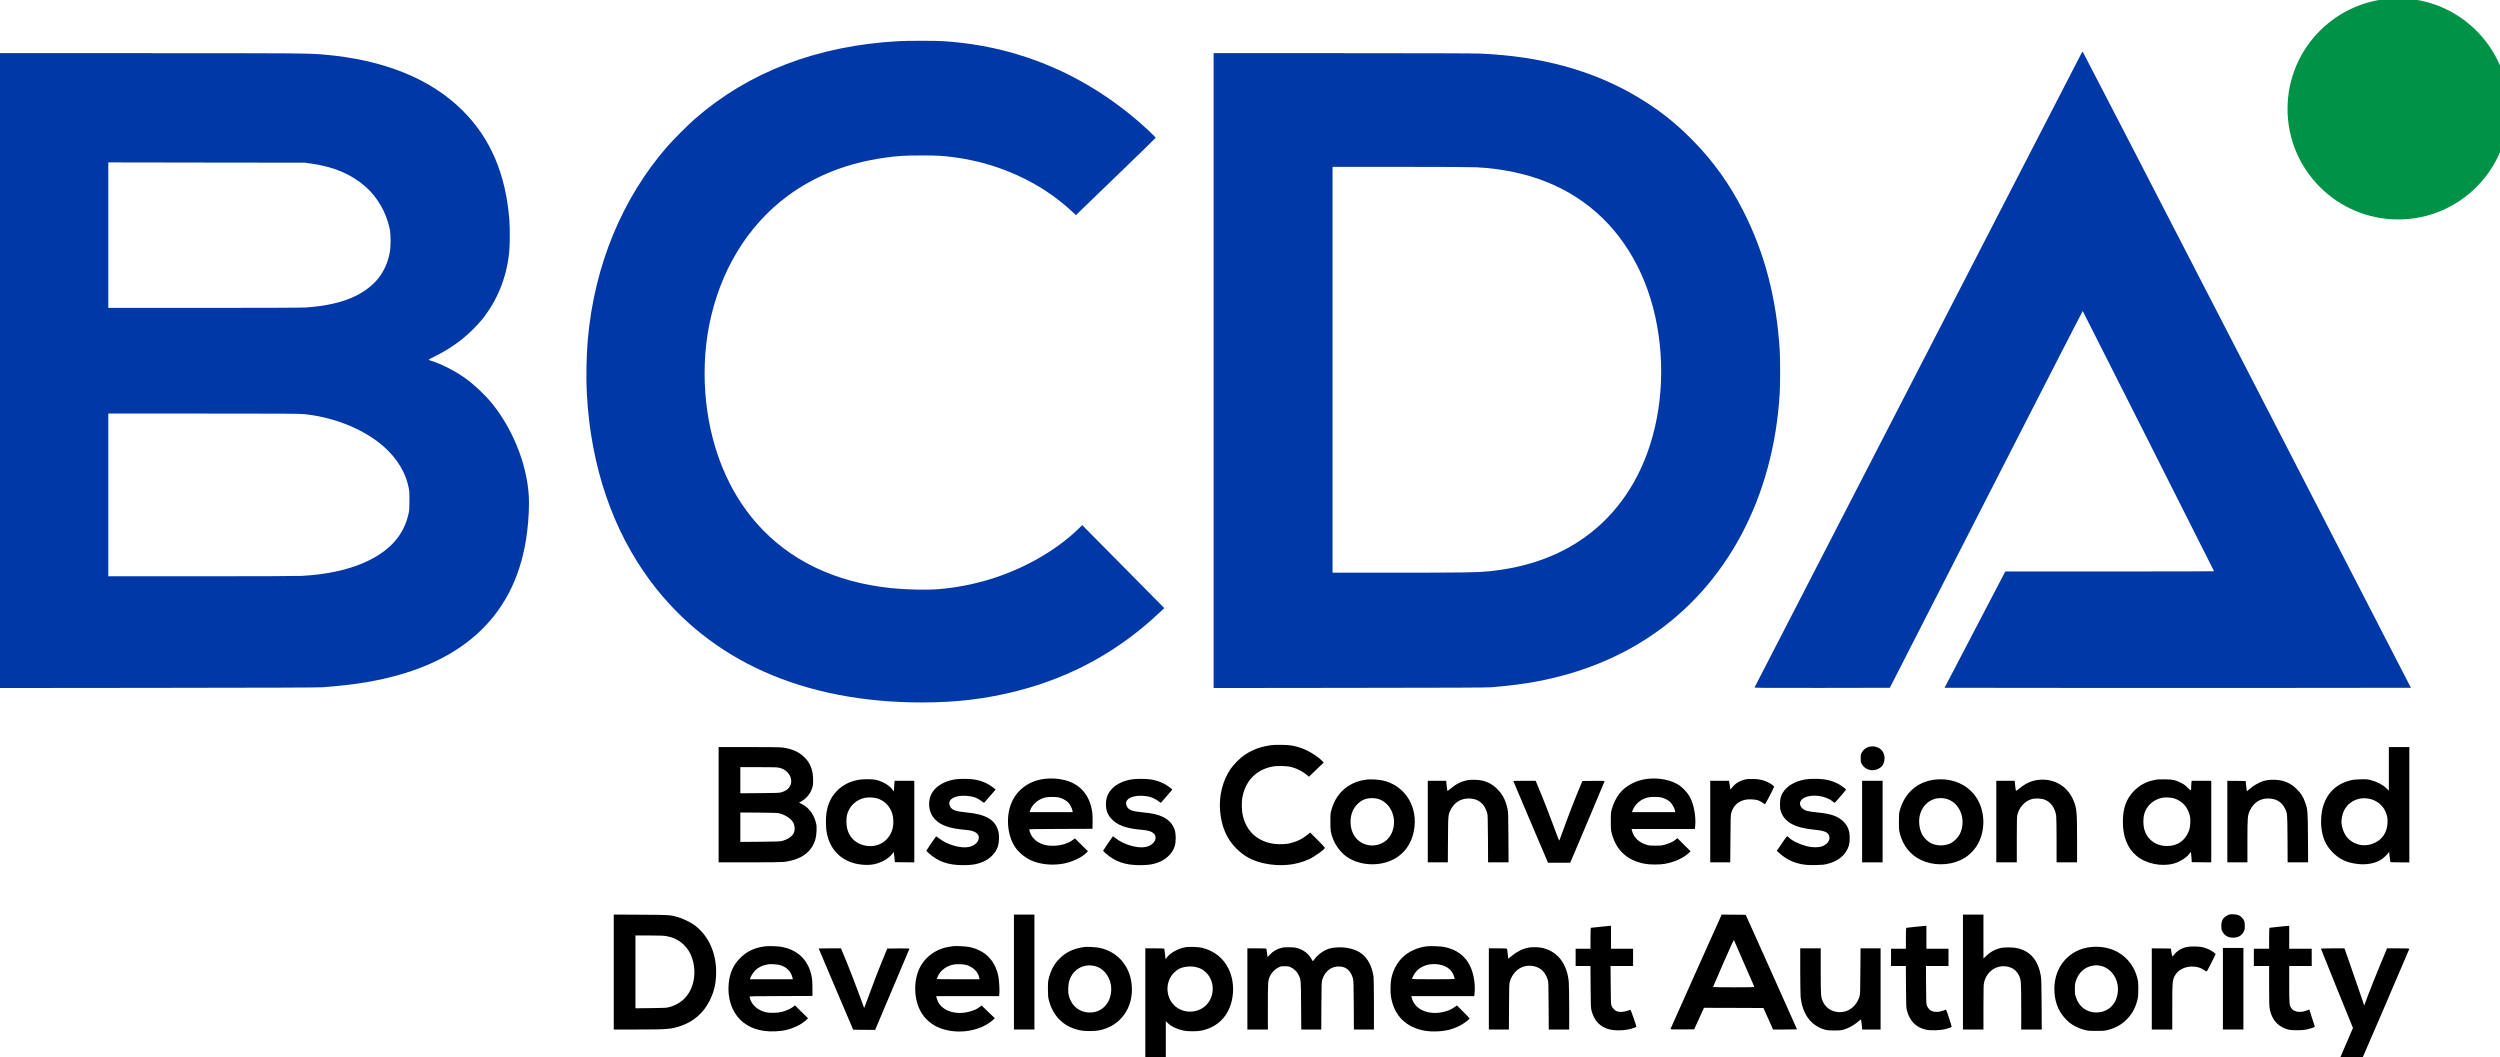
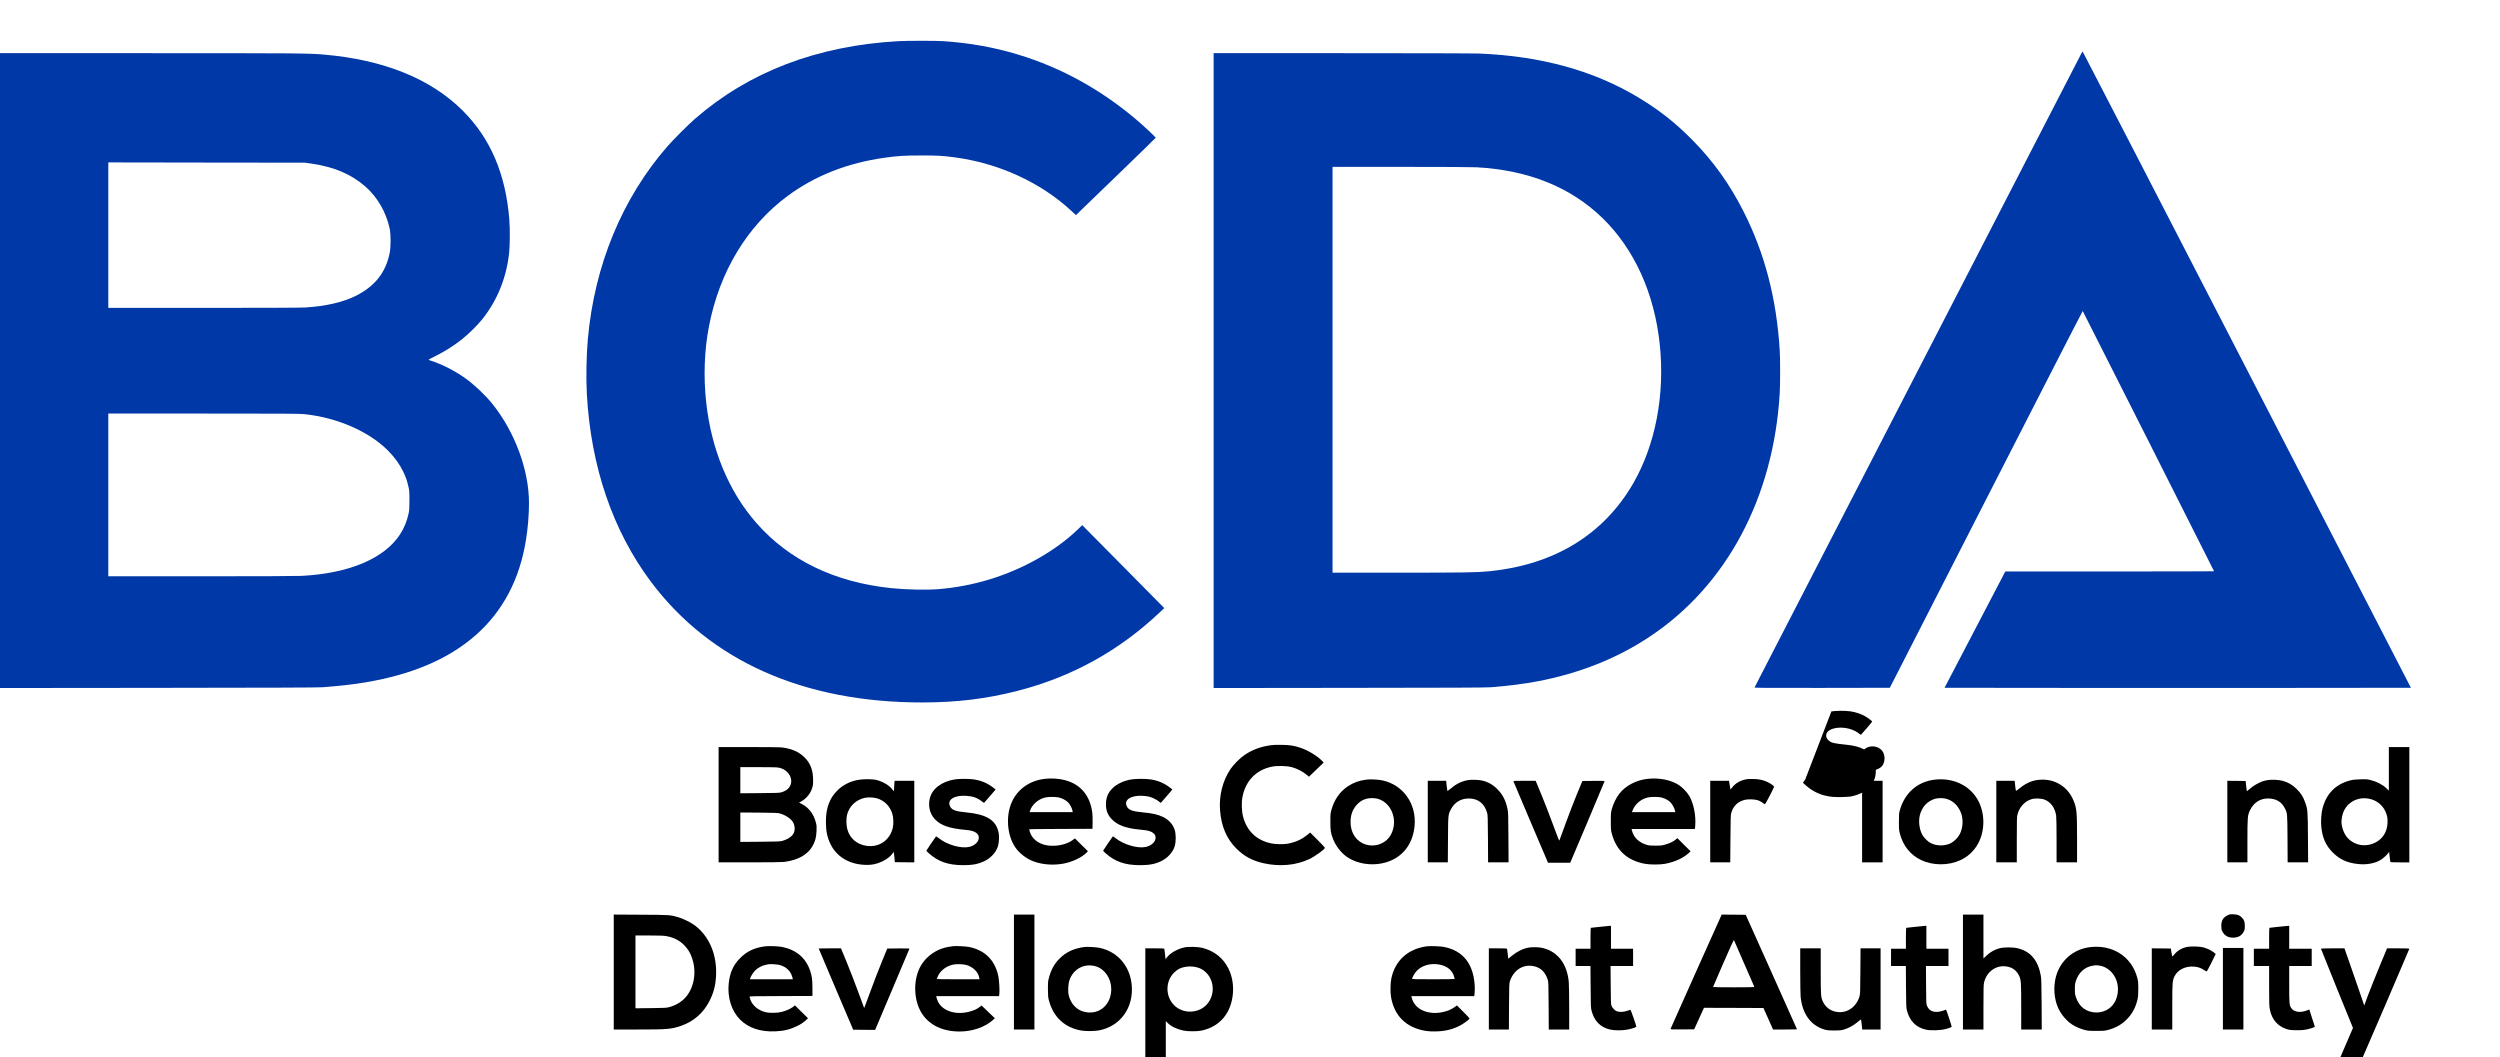
<svg xmlns="http://www.w3.org/2000/svg" xmlns:ns1="http://www.inkscape.org/namespaces/inkscape" xmlns:ns2="http://sodipodi.sourceforge.net/DTD/sodipodi-0.dtd" width="490" height="207.243" id="svg4445" version="1.1" ns1:version="0.48.5 r10040" ns2:docname="New document 4">
  <title id="title5226">Bases Conversion and Development Authority (BCDA)</title>
  <defs id="defs4447" />
  <ns2:namedview id="base" pagecolor="#ffffff" bordercolor="#666666" borderopacity="1.0" ns1:pageopacity="0.0" ns1:pageshadow="2" ns1:zoom="1.2306122" ns1:cx="245" ns1:cy="103.62161" ns1:document-units="px" ns1:current-layer="layer1" showgrid="false" ns1:snap-object-midpoints="true" ns1:snap-center="true" fit-margin-top="0" fit-margin-left="0" fit-margin-right="0" fit-margin-bottom="0" ns1:window-width="1366" ns1:window-height="705" ns1:window-x="-8" ns1:window-y="-8" ns1:window-maximized="1" />
  <g ns1:label="Layer 1" ns1:groupmode="layer" id="layer1" transform="translate(4305.071,-2378.823)">
    <g id="g5179" transform="matrix(0.063,0,0,0.063,-4035.775,2424.299)">
-       <path transform="matrix(0.753,0,0,0.792,-143.963,-1116.998)" d="m 4880,926.648 c 0,239.849 -204.67,434.286 -457.143,434.286 -252.473,0 -457.143,-194.436 -457.143,-434.286 0,-239.849 204.67,-434.286 457.143,-434.286 252.473,0 457.143,194.436 457.143,434.286 z" ns2:ry="434.28571" ns2:rx="457.14285" ns2:cy="926.64789" ns2:cx="4422.8569" id="path5071" style="color:#000000;fill:#009246;fill-opacity:1;fill-rule:nonzero;stroke:none;stroke-width:5;marker:none;visibility:visible;display:inline;overflow:visible;enable-background:accumulate" ns2:type="arc" />
      <path id="path4559" d="m -1478.821,-593.808 c -253.25,14.125 -465.375,95.125 -634,242 -19.75,17.125 -68,65.375 -85.125,85.125 -141.125,162 -227,370 -247.75,599.625 -4.5,50.375 -5.875,121.125 -3.125,170.625 12.375,226.625 80.875,426.625 200.25,585.625 184.625,245.625 474.375,374.375 842.875,374.375 107.75,0 201.125,-11.375 297.5,-36.25 168.375,-43.25 315.75,-124.75 442.25,-244.5 l 13.625,-12.75 -124.625,-126.125 c -68.625,-69.25 -126,-127.375 -127.625,-129 l -2.875,-3.125 -12.875,12.5 c -70.375,67.75 -171,124.75 -276.75,156.75 -51.25,15.5 -104.375,25.625 -158,30 -35.625,3 -103.125,1.5 -147.5,-3.25 -175.875,-18.5 -317.375,-87 -418.875,-202.75 -85.5,-97.375 -139.75,-227.75 -156,-374.625 -8.875,-80 -5.875,-162.75 8.75,-238.125 32.875,-169.25 118.875,-311.5 244.25,-404.375 85.625,-63.375 186.25,-103 303.125,-119.25 40.125,-5.625 61,-6.875 112.5,-6.875 50.375,-0.125 65.75,0.75 102.75,5.625 138.75,18.25 269,78 365.25,167.25 l 13.75,12.75 10,-9.875 c 5.625,-5.5 61.375,-59.375 123.875,-119.625 62.625,-60.375 113.875,-110.375 114.125,-111.25 0.375,-1.5 -33.125,-33.125 -56,-52.75 -111.75,-95.75 -237.25,-165.25 -372,-206 -76,-23 -151.125,-36.375 -234.875,-41.875 -21.875,-1.375 -110.625,-1.375 -136.875,0.125 z" ns1:connector-curvature="0" style="fill:#0038a8;fill-opacity:1;stroke:none" />
      <path id="path4561" d="m 2199.179,-552.433 c -2.5,5 -231.75,449.75 -509.5,988.25 -277.625,538.5 -505.25,980 -505.625,981 -0.5,1.5 26.75,1.75 210.125,1.5 l 210.75,-0.375 299.75,-586.5 c 164.75,-322.625 300,-586.125 300.375,-585.625 1,1 408.625,808.75 408.625,809.625 0,0.375 -146.125,0.625 -324.75,0.625 l -324.75,0 -94.5,180.875 -94.5,181 363.125,0.375 c 199.75,0.125 526.125,0.125 725.375,0 l 362.375,-0.375 -510.125,-989.75 c -280.625,-544.25 -510.625,-989.625 -511.125,-989.625 -0.625,0 -3.125,4.125 -5.625,9 z" ns1:connector-curvature="0" style="fill:#0038a8;fill-opacity:1;stroke:none" />
      <path id="path4563" d="m -4305.071,431.067 0,987.625 507.875,-0.5 c 367.5,-0.375 512.625,-0.875 525.25,-1.875 67.75,-5.625 95.25,-8.75 135,-15.375 290.875,-48.625 459.25,-198.125 498.625,-442.375 6.125,-37.375 9.5,-79 9.5,-115.625 0,-102.75 -44.25,-222 -114.75,-309.375 -22.125,-27.25 -56.625,-59.75 -84.625,-79.5 -31.125,-22.125 -72.125,-43 -104,-53.125 -5,-1.625 -9.125,-3.125 -9.125,-3.625 0,-0.375 8.25,-4.75 18.5,-9.875 33.125,-16.5 60.125,-33.625 87.5,-55.375 18.875,-15.125 47,-43 60.875,-60.375 46.875,-58.625 75.5,-129 83.875,-206.875 2.5,-22.75 2.75,-75.75 0.625,-103.125 -11.375,-142.5 -58.625,-253.125 -145.125,-339.375 -99.375,-99.25 -245.875,-158.375 -432.25,-174.375 -47.75,-4.125 -80.75,-4.375 -558,-4.375 l -479.75,0 0,987.5 z m 998.75,-644 c 71,10.25 124.125,32.75 168.375,71.375 37.375,32.625 64.75,79.875 75.5,130.125 4.125,19.125 4.125,56.875 0.125,77.125 -12,60.125 -46.125,103.25 -105,132.75 -40,20 -93.875,32.5 -157.75,36.375 -12.875,0.75 -131.625,1.25 -316.5,1.25 l -296,0 0,-226.25 0,-226.375 306,0.5 305.875,0.375 19.375,2.75 z m -20.625,779.625 c 101.375,10.75 199.375,53.375 258.75,112.5 20.625,20.625 37,43.125 48.125,66.25 7.75,16.25 11.5,26.75 15.75,45 3.375,14.25 3.625,16.5 3.5,44.375 0,25.625 -0.25,30.875 -2.625,41.625 -5.5,24.25 -13.875,44.75 -26.375,64 -48.5,75.125 -158.75,121.75 -306.5,129.375 -15,0.75 -136,1.25 -312.75,1.25 l -288.5,0 0,-253.125 0,-253.125 296.625,0 c 253.125,0 299,0.25 314,1.875 z" ns1:connector-curvature="0" style="fill:#0038a8;fill-opacity:1;stroke:none" />
      <path id="path4565" d="m -498.821,431.067 0,987.625 422.25,-0.5 c 318.75,-0.25 426.625,-0.75 440.25,-1.875 61.375,-5.25 102.375,-10.375 144.625,-18.375 130.875,-24.875 247.125,-71 349.5,-139 239.375,-158.875 385.625,-432.875 404.625,-758.5 1.625,-27.5 1.625,-105.5 0,-131.875 -9.875,-161.375 -46.5,-302 -112.625,-432.5 -42.75,-84.375 -93.375,-155.375 -157.375,-220.5 -54.375,-55.375 -106,-96 -171.25,-135 -138.75,-83 -300.75,-127.625 -491.875,-135.75 -17.125,-0.75 -191,-1.25 -428.375,-1.25 l -399.75,0 0,987.5 z m 818.125,-632.5 c 161.125,8.875 292.25,61.625 391.125,157.5 99.375,96.25 162.125,234.375 178.75,393.75 16.375,155.5 -13.25,311.5 -82.125,431.25 -91.875,159.875 -245.875,254.125 -448.5,274.375 -37.875,3.75 -76.125,4.375 -280.75,4.375 l -206.625,0 0,-631.25 0,-631.25 212.25,0 c 130.375,0 221.25,0.5 235.875,1.25 z" ns1:connector-curvature="0" style="fill:#0038a8;fill-opacity:1;stroke:none" />
      <path id="path4567" d="m -321.321,1596.691 c -31.5,4.5 -56.25,13.625 -80.25,29.625 -14.625,9.625 -35.375,30.375 -45,44.875 -24.25,36.25 -35.875,82.625 -32.25,128.125 3.875,49.75 20.5,88.625 50.625,118.625 24.125,24.25 50.25,38.25 85.625,46 49.5,11 100,6.375 141,-12.875 18,-8.5 49,-30.875 49,-35.375 0,-0.875 -10.375,-11.875 -23,-24.5 l -23,-23 -6.75,5.625 c -18.5,15.625 -38.75,24.875 -63.625,29.25 -13.875,2.375 -37.875,1.875 -51.75,-1.25 -45.125,-9.875 -74.875,-38.375 -86.5,-83.125 -4.625,-17.875 -5.375,-44.625 -1.625,-62.625 10.25,-49.75 42.75,-82.75 91.25,-92.75 16.25,-3.375 46.875,-2.625 61.875,1.5 17.5,4.75 35.125,14 48,25.25 l 5.375,4.625 23,-22.125 23,-22.125 -4.125,-4.125 c -14.75,-15.625 -42.375,-32.625 -66.5,-41.125 -20,-7 -33.5,-9.25 -58.75,-9.75 -16.125,-0.375 -27.625,0 -35.625,1.25 z" ns1:connector-curvature="0" style="fill:#000000;stroke:none" />
      <path id="path4569" d="m 1540.054,1601.691 c -9.5,2.625 -17.25,8.625 -21.875,16.875 -3.625,6.375 -3.875,7.75 -3.875,18.75 0,11 0.25,12.375 3.875,18.75 7.125,12.5 22.625,20 37.5,18.125 9.5,-1.125 21.125,-7.25 25.625,-13.5 8.25,-11.5 9.5,-28.375 3,-41.625 -7.125,-14.625 -26.625,-22.25 -44.25,-17.375 z" ns1:connector-curvature="0" style="fill:#000000;stroke:none" />
      <path id="path4571" d="m -2038.821,1781.691 0,179.375 96,0 c 58.625,0 100,-0.5 106.5,-1.25 54.375,-6.75 87.125,-30.375 98.75,-71.25 1.75,-6.125 2.875,-14.75 3.375,-25 0.625,-13.375 0.375,-17.125 -2,-26.25 -6.5,-26.125 -22.75,-47.5 -44.125,-57.875 l -8.25,-4.125 5.875,-3.25 c 16.75,-9.5 29.125,-24.25 34.625,-41.5 2.875,-8.75 3.375,-12.25 3.25,-25.75 0,-29.875 -8.125,-51.625 -25.875,-69.5 -17.5,-17.75 -39.125,-27.5 -69.75,-31.625 -6.25,-0.875 -44.25,-1.375 -104.125,-1.375 l -94.25,0 0,179.375 z m 188.5,-115 c 10.25,2.5 16.75,5.875 24.125,12.75 15.75,14.625 17.75,36.875 4.75,51 -5.375,5.875 -12.125,9.625 -22.75,12.875 -5.375,1.625 -16.5,2 -66.75,2.375 l -60.375,0.5 0,-40.625 0,-40.75 56.625,0 c 45.5,0 58,0.375 64.375,1.875 z m 2.125,142.25 c 18.5,5.25 35.875,17.25 41.625,28.75 5.375,10.75 5.75,24 0.875,33.375 -5,9.75 -19,18.875 -35.75,23.375 -6.875,1.75 -16.625,2.125 -68.875,2.5 l -61,0.5 0,-45.75 0,-45.75 57.875,0.375 c 49.75,0.5 58.75,0.75 65.25,2.625 z" ns1:connector-curvature="0" style="fill:#000000;stroke:none" />
      <path id="path4573" d="m 3157.429,1670.191 0,67.75 -8.75,-8.375 c -10.875,-10.375 -28.5,-19.5 -46.875,-24.25 -11.625,-3 -14,-3.125 -33.125,-2.625 -16.75,0.5 -22.875,1.125 -32.625,3.75 -44.25,11.625 -73.25,41.25 -85,86.75 -3.75,15.125 -5.5,39 -3.875,56.25 3.375,35.25 13.875,59 35.875,81 22,22 45.125,32.375 79.75,35.875 25.625,2.625 50.5,-1.875 68.25,-12.375 8.125,-4.875 20.125,-15.5 24.75,-22.125 l 2.5,-3.625 1.5,14.25 c 0.875,7.875 1.875,15.25 2.125,16.375 0.625,2.125 3.125,2.25 30,2.25 l 29.25,0 0,-179.375 0,-179.375 -31.875,0 -31.875,0 0,67.875 z m -53,95.125 c 18.375,5.875 33.875,19.375 41.875,36.375 6,12.75 7.75,22 7,36.875 -1.25,27.25 -14.375,48.5 -36.75,60.25 -29.75,15.75 -64.25,10.5 -87,-13.25 -11.125,-11.625 -19.5,-33.75 -19.5,-51.375 0,-2.75 0.75,-9.5 1.75,-15 7.625,-42.875 49.75,-67.375 92.625,-53.875 z" ns1:connector-curvature="0" style="fill:#000000;stroke:none" />
      <path id="path4575" d="m -1023.821,1701.191 c -46.375,5.375 -83.375,30.875 -101.875,70.125 -20.375,43.25 -16.25,104.125 9.375,142.375 12.25,18.25 34.125,35.5 55.375,43.625 27.5,10.625 60.75,13.5 93.125,8 28,-4.75 59.25,-19.5 73.75,-34.5 l 4.125,-4.375 -20.25,-20 -20.25,-20 -5.75,4.375 c -14,10.75 -35.25,17.625 -57.75,18.625 -31.125,1.5 -56,-8.875 -70,-29.125 -3.125,-4.5 -8.625,-18.375 -8.625,-21.75 0,-0.875 32.25,-1.375 98.5,-1.5 l 98.375,-0.375 0.375,-20 c 0.25,-11 -0.25,-24.625 -1,-30.25 -7,-53.875 -37.25,-89.25 -86.5,-101.5 -18.75,-4.75 -40.875,-6 -61,-3.75 z m 43.5,58 c 10.75,2.5 21.875,8.5 28.625,15.125 5.875,5.875 12.5,18.375 13.75,26 l 0.75,4.5 -67.125,0 -67.125,0 0.875,-2.875 c 6.25,-20.25 25.25,-37.25 47.5,-42.625 9.875,-2.375 32.875,-2.5 42.75,-0.125 z" ns1:connector-curvature="0" style="fill:#000000;stroke:none" />
      <path id="path4577" d="m 850.554,1701.316 c -34.625,3.875 -67.5,21.125 -86.75,45.625 -9.75,12.375 -19.125,31.25 -23.5,47.25 -3.125,11.75 -3.375,14.125 -3.375,39.375 0,25 0.25,27.75 3.25,38.875 14.125,52 48.125,82.875 102.875,93.125 15.375,3 47.25,2.875 62.5,0 30.375,-5.75 56.25,-17.5 73.5,-33.375 l 6,-5.5 -20.625,-20.5 -20.5,-20.5 -5.5,4.625 c -6.75,5.875 -17.125,10.875 -31.625,15.25 -10,3 -13.375,3.375 -30,3.5 -14.375,0.125 -20.625,-0.375 -26.75,-2.125 -24.5,-6.75 -41.5,-22.375 -47,-43.5 l -1.625,-6.125 98.5,0 98.5,0 1,-9.625 c 2.875,-31.25 -4.875,-70.5 -18.375,-93.25 -6.25,-10.625 -20.5,-25.75 -30.375,-32.5 -25.375,-17.25 -62.5,-24.875 -100.125,-20.625 z m 43.75,57.875 c 11.75,3 22.125,8.75 28.625,15.625 6,6.375 12.375,18.5 13.75,25.875 l 0.75,4.125 -67.5,0 -67.5,0 1.375,-3.375 c 8,-21.25 25,-36.25 47.375,-42.125 9.375,-2.5 33.625,-2.5 43.125,-0.125 z" ns1:connector-curvature="0" style="fill:#000000;stroke:none" />
      <path id="path4579" d="m -1304.821,1703.066 c -40.875,6.875 -70,29.375 -77.125,59.5 -5.5,23.375 0.25,47.25 15.125,63.375 18.375,19.875 44.375,29.25 94.25,33.875 17.5,1.625 23.875,3.125 31.625,7.25 22.125,11.75 10.875,39.375 -18.75,46 -25.375,5.625 -69.125,-7 -93.875,-27.125 -4.375,-3.5 -8.375,-5.875 -9,-5.375 -2.25,2.5 -30,43.25 -30,44.25 0,0.5 3,3.75 6.625,7 29.75,26.875 61.25,38 108.25,38 29,0 46.875,-3.5 65.875,-12.625 20,-9.75 35.875,-27.125 41.875,-45.875 3.75,-11.875 4.625,-32 1.875,-44.5 -8.375,-37.5 -37.75,-55.375 -100.75,-61.25 -32.75,-3.125 -44.125,-7.25 -49.75,-18.25 -10.375,-20.125 11.25,-35.125 47.875,-33.375 21.375,1.125 35.25,5.625 49.125,16.125 4.375,3.375 8.125,6 8.375,6 0.25,0 8.5,-9.375 18.25,-20.75 l 17.875,-20.875 -3.75,-3 c -18.875,-15.625 -39.75,-24.875 -64.25,-28.5 -14.75,-2.25 -45.875,-2.25 -59.75,0.125 z" ns1:connector-curvature="0" style="fill:#000000;stroke:none" />
      <path id="path4581" d="m -754.821,1703.066 c -23.625,4 -44.875,13.875 -58.5,27.375 -14.125,13.875 -20.5,29.25 -20.5,50 0,19.625 5.875,34.25 19.25,47.5 18,18 43.125,27.125 86.375,31.25 22.5,2.125 29,3.5 37.25,7.875 22.125,11.75 10.875,39.375 -18.75,46 -25.5,5.625 -69.5,-7.25 -94.75,-27.75 -3.875,-3.25 -7.5,-5.375 -8.125,-4.75 -2.25,2.5 -30,43.25 -30,44.25 0,0.5 3,3.75 6.625,7 29.75,26.875 61.25,38 108.25,38 29,0 46.875,-3.5 65.875,-12.625 20.25,-9.875 36,-27.25 42,-46.5 4.125,-13 4.125,-37.5 0,-50.5 -5.375,-17 -18.375,-31.625 -35.625,-40 -16.75,-8.125 -32.5,-11.75 -63.375,-14.625 -32.75,-3.125 -44.125,-7.25 -49.75,-18.25 -10.375,-20.125 11.25,-35.125 47.875,-33.375 7.625,0.375 17.125,1.625 21.25,2.75 10,2.5 23.75,9.375 30.25,14.875 2.75,2.5 5.5,4.5 5.75,4.5 0.375,0 8.75,-9.375 18.5,-20.875 l 17.75,-20.75 -3.625,-3 c -18.875,-15.625 -39.75,-24.875 -64.25,-28.5 -14.75,-2.25 -45.875,-2.25 -59.75,0.125 z" ns1:connector-curvature="0" style="fill:#000000;stroke:none" />
      <path id="path4583" d="m 1160.554,1702.191 c -20.25,3.375 -35.875,12.25 -46.5,26.375 -2.5,3.375 -4.75,6 -5,5.875 -0.125,-0.25 -1.25,-6.375 -2.375,-13.75 l -2.125,-13.375 -29.125,0 -29.25,0 0,126.875 0,126.875 31.125,0 31.125,0 0.625,-73.5 c 0.375,-62.625 0.75,-74.375 2.5,-80.125 6.625,-22.25 20,-35.25 42.125,-40.875 6,-1.5 11.625,-1.875 21.875,-1.5 15.25,0.75 23.25,3.125 33.125,10.25 3.125,2.25 6.25,4.375 7.125,4.875 0.875,0.625 6.125,-8.125 15.25,-25.875 7.625,-14.75 13.875,-27.625 13.875,-28.5 0,-2.375 -11.75,-10.75 -21.125,-15 -12.875,-5.875 -25.25,-8.625 -42,-9.125 -8.25,-0.25 -17.75,0 -21.25,0.5 z" ns1:connector-curvature="0" style="fill:#000000;stroke:none" />
-       <path id="path4585" d="m 1341.804,1703.066 c -32.75,5.75 -57.625,20.5 -70.25,41.75 -5.875,9.75 -8.25,19.75 -8.375,35 0,11.875 0.375,15.875 2.75,22.75 11.5,33.5 42.875,50.875 102.25,56.625 36.625,3.5 47.5,8.875 48.875,24.125 1.125,11.25 -7.625,21.875 -23,27.875 -10.625,4.125 -31.25,4 -48.125,-0.5 -22.75,-6 -46.125,-17.5 -55.25,-27 -2.125,-2.125 -4.375,-3.875 -5,-3.875 -0.75,0 -5.125,5.5 -9.75,12.125 -4.5,6.75 -11.5,17 -15.5,22.75 l -7.25,10.375 7.5,6.75 c 17.375,15.75 37.125,26.75 57.875,32.25 17.75,4.75 32.5,6.125 58,5.375 18.75,-0.5 24.875,-1.125 34.625,-3.75 27,-7 46.125,-19.75 57.75,-38.375 8.5,-13.625 11.25,-23.75 11.125,-42.5 -0.125,-22.75 -5.5,-36.625 -19.5,-50.625 -15.625,-15.625 -37.125,-23.75 -72.75,-27.5 -38.875,-4 -46.125,-5.75 -54.625,-13.25 -12.375,-10.875 -9.625,-26 6,-33.625 24.125,-11.75 65,-6.5 87.25,11.25 3.5,2.75 6.875,4.875 7.25,4.75 1.25,-0.5 35,-40.125 35,-41.125 0,-1.5 -11.625,-10.375 -21.25,-16.125 -11.875,-7.125 -29.625,-13.25 -46,-15.625 -15.125,-2.375 -46.25,-2.25 -59.625,0.125 z" ns1:connector-curvature="0" style="fill:#000000;stroke:none" />
+       <path id="path4585" d="m 1341.804,1703.066 l -7.25,10.375 7.5,6.75 c 17.375,15.75 37.125,26.75 57.875,32.25 17.75,4.75 32.5,6.125 58,5.375 18.75,-0.5 24.875,-1.125 34.625,-3.75 27,-7 46.125,-19.75 57.75,-38.375 8.5,-13.625 11.25,-23.75 11.125,-42.5 -0.125,-22.75 -5.5,-36.625 -19.5,-50.625 -15.625,-15.625 -37.125,-23.75 -72.75,-27.5 -38.875,-4 -46.125,-5.75 -54.625,-13.25 -12.375,-10.875 -9.625,-26 6,-33.625 24.125,-11.75 65,-6.5 87.25,11.25 3.5,2.75 6.875,4.875 7.25,4.75 1.25,-0.5 35,-40.125 35,-41.125 0,-1.5 -11.625,-10.375 -21.25,-16.125 -11.875,-7.125 -29.625,-13.25 -46,-15.625 -15.125,-2.375 -46.25,-2.25 -59.625,0.125 z" ns1:connector-curvature="0" style="fill:#000000;stroke:none" />
      <path id="path4587" d="m -1607.446,1704.941 c -24,5 -44.125,15.375 -60.25,30.75 -25.625,24.5 -37.375,55.625 -37.375,98.625 0,29.5 4,48.75 14.375,70.125 18.375,37.375 54.25,60.25 100.25,64 24.5,2 41.75,-1.125 62.375,-11.125 13.125,-6.375 23.875,-14.875 30.75,-24.25 1.875,-2.625 3.625,-4.625 3.625,-4.375 0.125,0.25 0.875,7.5 1.625,16.125 l 1.375,15.625 30.375,0.375 30.25,0.25 0,-126.875 0,-126.875 -30.5,0 -30.375,0 -0.875,4.625 c -0.375,2.625 -0.75,8.25 -0.75,12.375 0,4.25 -0.375,9.375 -0.75,11.625 l -0.75,3.875 -3.5,-4.75 c -9.25,-12.875 -30.25,-25.5 -50,-30.25 -14.625,-3.375 -43.125,-3.375 -59.875,0.125 z m 61.125,56.875 c 23,6.875 39.625,23.25 47.5,46.75 3.875,11.625 4.75,31.625 2,44.25 -8.75,38.875 -42,62.25 -81,57 -31.25,-4.375 -53.5,-23.625 -61,-53.25 -3,-11.875 -3.25,-31.375 -0.625,-42.875 6.375,-26.75 27.5,-47.25 55,-53.25 10.625,-2.25 28.125,-1.625 38.125,1.375 z" ns1:connector-curvature="0" style="fill:#000000;stroke:none" />
      <path id="path4589" d="m -23.071,1703.566 c -22.25,2.75 -40.125,9.125 -57.25,20.25 -25.75,16.75 -43.875,42.875 -52.375,75.375 -2.75,10.125 -3,13.75 -2.875,36.875 0.125,27.75 1.125,34 8.75,53.375 7.875,20.125 24.375,41.625 41.125,53.5 39,27.875 98.875,32.125 143.75,10.125 39.5,-19.375 63.375,-55.875 68.25,-104.625 6.875,-69.125 -35.5,-129 -100.75,-142.5 -13.375,-2.75 -36.625,-3.875 -48.625,-2.375 z m 33.625,59.375 c 43.375,11.375 64.875,65 43.625,109.125 -18.875,39.25 -72.75,48.875 -104.875,18.875 -14.5,-13.625 -22.125,-33.125 -22.125,-56.375 0.125,-22.25 7.25,-40.5 21.5,-54.875 12.375,-12.5 26.75,-18.375 45,-18.5 5.25,-0.125 12.75,0.75 16.875,1.75 z" ns1:connector-curvature="0" style="fill:#000000;stroke:none" />
      <path id="path4591" d="m 1744.929,1703.691 c -54,6.25 -94,41.375 -109,95.75 -2.375,8.5 -2.75,13 -2.75,35.375 0,23.75 0.25,26.5 3.25,37.75 10.25,37.875 33,65.875 66.125,81.5 36.75,17.375 85.375,17.375 122.25,0 20.875,-9.875 37.25,-24.125 49.875,-43.25 27.75,-42.625 28.375,-104.5 1.375,-148.375 -26.25,-42.625 -76.25,-65 -131.125,-58.75 z m 34.125,59.25 c 19.875,5.125 34.5,17.625 44.5,37.75 10.75,21.5 10.125,51.375 -1.375,73.25 -5.25,10.125 -18.25,23 -27.625,27.5 -19,9.125 -42.75,9.125 -61.75,0 -9.75,-4.625 -22.625,-17.5 -27.75,-27.75 -8.5,-16.75 -11.25,-40.375 -6.875,-58.875 6,-25.75 24.375,-45.375 48.25,-51.75 8.75,-2.375 23.75,-2.5 32.625,-0.125 z" ns1:connector-curvature="0" style="fill:#000000;stroke:none" />
-       <path id="path4593" d="m 2427.554,1704.941 c -26.25,5.625 -45,15.625 -62.625,33.5 -24.375,24.625 -35,54 -35,96.25 0,46.875 14.125,82.125 42.625,106.125 28.875,24.375 77.5,34.5 115.625,24 19.5,-5.25 43.125,-20.75 50.125,-32.625 1.25,-2 2.5,-3.625 3,-3.625 0.375,0 1.25,7.125 1.875,15.875 l 1.125,16 30.375,0.375 30.25,0.25 0,-126.875 0,-126.875 -30.5,0 -30.375,0 -0.875,5.75 c -0.375,3.25 -0.75,9.375 -0.75,13.75 0,12.5 -0.25,12.5 -11.125,1.75 -7.75,-7.75 -11.875,-10.75 -21.375,-15.375 -17.75,-8.75 -23.375,-10 -48.75,-10.375 -18.25,-0.375 -23.75,0 -33.625,2.125 z m 61.125,56.875 c 25,7.375 43.25,27.25 49.5,53.625 3.125,13.375 1.875,34.625 -2.625,46.875 -11.375,31 -35.375,47.875 -68.125,47.875 -35.375,0 -62.875,-20.625 -71.25,-53.625 -3,-11.75 -3.25,-31.375 -0.625,-42.625 6.625,-28.25 28.875,-48.75 58.375,-54.125 8.875,-1.5 26.25,-0.5 34.75,2 z" ns1:connector-curvature="0" style="fill:#000000;stroke:none" />
      <path id="path4595" d="m 291.679,1705.316 c -20.375,3.875 -36.375,12 -55.125,27.875 -4.25,3.625 -8,6.125 -8.25,5.625 -0.375,-0.5 -1.25,-7.75 -2.125,-16.25 l -1.625,-15.25 -28.5,0 -28.625,0 0,126.875 0,126.875 31.125,0 31.25,0 0.5,-71 c 0.5,-78.75 0.375,-77.25 9.25,-94.25 11.25,-21.625 31,-33.5 55.375,-33.5 29,0 48.5,15.25 57.125,44.625 1.875,6.375 2.25,15.75 2.625,80.625 l 0.375,73.5 31.875,0 31.875,0 -0.5,-77.875 c -0.375,-74.875 -0.5,-78.25 -3.25,-90.125 -5.625,-25.125 -13.875,-41.5 -29.25,-57.75 -14,-14.875 -29.625,-24.125 -48.625,-28.625 -11.375,-2.75 -34.75,-3.5 -45.5,-1.375 z" ns1:connector-curvature="0" style="fill:#000000;stroke:none" />
      <path id="path4597" d="m 2059.304,1705.566 c -17.5,3.125 -35.75,12.375 -52.375,26.375 -10.875,9 -9.875,9.75 -12.125,-10.625 l -1.5,-14 -28.625,0 -28.5,0 0,126.875 0,126.875 31.875,0 31.875,0 0,-70.375 c 0,-58.75 0.375,-71.625 1.875,-77.75 6.125,-24.125 23.125,-42.5 44.875,-48.75 10.25,-3 29.875,-2.125 39.875,1.75 19,7.375 31.875,25.125 35.875,49.5 0.75,4.25 1.25,37.375 1.25,76.5 l 0,69.125 31.875,0 31.875,0 0,-70.625 c 0,-86.875 -1,-97.75 -11.375,-122.5 -19.375,-46.75 -65.75,-71.5 -116.75,-62.375 z" ns1:connector-curvature="0" style="fill:#000000;stroke:none" />
      <path id="path4599" d="m 2779.179,1705.316 c -11.75,2.25 -16.875,4 -27.375,9.25 -10.875,5.375 -20.625,11.875 -29.125,19.625 -3.625,3.25 -6.75,5.75 -7,5.5 -0.25,-0.25 -1.25,-7.5 -2.125,-16.125 l -1.75,-15.625 -28.375,-0.375 -28.5,-0.25 0,126.875 0,126.875 31.25,0 31.25,0 0,-66.625 c 0.125,-74.125 0.5,-79.75 7.875,-95 11.5,-24.125 31.25,-37.125 56.375,-37.125 24.375,0 42,10.25 52.125,30.25 7.875,15.625 7.875,14.625 8.375,95 l 0.375,73.5 31.875,0 31.875,0 -0.5,-77.25 c -0.625,-85.25 -0.75,-86.625 -8.875,-109.625 -6.25,-17.625 -13.125,-28.25 -26.25,-41.25 -13.125,-13 -26.875,-21.125 -43.875,-25.625 -12.875,-3.375 -35.375,-4.375 -47.625,-2 z" ns1:connector-curvature="0" style="fill:#000000;stroke:none" />
      <path id="path4601" d="m 434.304,1709.816 c 0.5,1.375 23,54.75 50.125,118.5 27.25,63.75 51.125,120 53.25,124.875 l 3.75,9.125 34.5,0 34.625,0 53,-125.125 c 29.125,-68.75 53.125,-126.125 53.5,-127.5 0.625,-2.375 -0.125,-2.375 -34,-2.125 l -34.625,0.375 -16.875,40.625 c -9.25,22.375 -25,63.125 -35,90.625 -10,27.5 -18.75,51.375 -19.375,53.125 -1,2.625 -4,-4.375 -20.375,-49.375 -10.625,-28.875 -27,-71.25 -36.5,-94 l -17.25,-41.625 -34.75,0 c -34.375,0 -34.75,0 -34,2.5 z" ns1:connector-curvature="0" style="fill:#000000;stroke:none" />
      <path id="path4603" d="m 1518.679,1834.191 0,126.875 31.875,0 31.875,0 0,-126.875 0,-126.875 -31.875,0 -31.875,0 0,126.875 z" ns1:connector-curvature="0" style="fill:#000000;stroke:none" />
      <path id="path4605" d="m 2655.554,2125.816 c -13.625,6.625 -19.25,16.125 -19.375,32.75 0,8.625 0.625,11.875 3,16.875 6,12.75 17.75,19.875 32.625,19.875 16.25,0 27,-5.625 33.75,-18 3.375,-6.25 3.75,-7.875 3.75,-18.75 0,-13.25 -2,-18.625 -9.5,-26.125 -6.875,-7 -13,-9.25 -25.5,-9.75 -10.375,-0.5 -11.875,-0.25 -18.75,3.125 z" ns1:connector-curvature="0" style="fill:#000000;stroke:none" />
      <path id="path4607" d="m -2365.071,2302.191 0,178.875 74.875,0 c 91.25,0 103,-1 132.25,-10.625 41.25,-13.75 72.375,-40.875 91.625,-80 12.875,-26.125 18.5,-48.75 19.625,-79.375 2.5,-64.125 -21.75,-120.375 -66.125,-153.875 -12.25,-9.125 -36.5,-21.125 -51.25,-25.375 -26,-7.5 -25.875,-7.375 -116.875,-7.875 l -84.125,-0.5 0,178.75 z m 163,-111.75 c 23.375,4.125 40.5,12.75 55.875,28 10.875,10.875 18.25,22.5 23.75,37.75 15.375,41.875 9,89.75 -16.25,121.375 -12.5,15.75 -31.375,27.75 -53.25,33.75 -9.25,2.5 -13.375,2.75 -57.75,3.25 l -47.875,0.5 0,-113.25 0,-113.25 42.375,0 c 32.25,0 44.875,0.5 53.125,1.875 z" ns1:connector-curvature="0" style="fill:#000000;stroke:none" />
      <path id="path4609" d="m -1120.071,2302.316 0,178.75 31.875,0 31.875,0 0,-178.75 0,-178.75 -31.875,0 -31.875,0 0,178.75 z" ns1:connector-curvature="0" style="fill:#000000;stroke:none" />
      <path id="path4611" d="m 1002.429,2300.441 c -43.625,97.375 -79.5,177.75 -79.75,178.75 -0.375,1.625 4.375,1.875 36.625,1.625 l 37,-0.375 15.125,-33.5 15.25,-33.375 92.5,0.25 92.5,0.375 15,33.375 14.875,33.5 37.375,0 c 20.5,0 37.25,-0.25 37.25,-0.5 0,-0.25 -35.875,-80.625 -79.75,-178.5 l -79.875,-177.875 -37.375,-0.375 -37.375,-0.25 -79.375,176.875 z m 149.375,-24.375 c 17,38.875 31.125,71.375 31.5,72.125 0.5,1.25 -12.75,1.625 -63.875,1.625 -35.5,0 -64.5,-0.375 -64.5,-1 0,-0.5 14.5,-34 32.125,-74.5 22.875,-52.375 32.375,-72.875 33,-71.25 0.5,1.375 14.75,34.125 31.75,73 z" ns1:connector-curvature="0" style="fill:#000000;stroke:none" />
      <path id="path4613" d="m 1832.429,2302.316 0,178.75 31.875,0 31.875,0 0,-69.125 c 0,-57.125 0.375,-70.375 1.875,-77 9.25,-38.875 45.625,-59.75 81.75,-47 11.5,4 21.375,13.25 27.125,25.375 6.25,13.375 6.75,19.625 6.75,96.625 l 0,71.125 32,0 31.875,0 -0.375,-78.5 c -0.5,-68.25 -0.875,-79.875 -2.75,-90.25 -8.75,-47 -32.125,-74.375 -71.375,-83.875 -15.625,-3.875 -43.125,-3.875 -57.25,0 -14.625,3.875 -28.25,11.5 -39.75,22.375 l -9.875,9.25 0,-68.25 0,-68.25 -31.875,0 -31.875,0 0,178.75 z" ns1:connector-curvature="0" style="fill:#000000;stroke:none" />
      <path id="path4615" d="m 701.179,2161.816 c -14.125,1.5 -26,2.875 -26.5,2.875 -0.625,0.125 -1,14.75 -1,32.625 l 0,32.5 -23.125,0 -23.125,0 0,26.875 0,26.875 23,0 23.125,0 0.5,64.625 c 0.375,61.625 0.5,65.25 3.125,75.125 8.25,31.5 27.125,50.625 56.875,57.75 14.25,3.5 39,3.375 56,0 14.5,-3 26.125,-7 26.125,-9.125 0,-3.25 -17.25,-52.75 -18.25,-52.375 -0.625,0.125 -5.25,1.75 -10.375,3.5 -11.25,3.875 -24.25,4.375 -32.375,1.125 -6.25,-2.5 -14,-10.875 -16.5,-17.75 -1.375,-3.75 -1.875,-17.5 -2.125,-63.875 l -0.5,-59 35,0 35.125,0 0,-26.875 0,-26.875 -34.375,0 -34.375,0 0,-35.625 0,-35.625 -5.25,0.125 c -3,0.125 -16.875,1.5 -31,3.125 z" ns1:connector-curvature="0" style="fill:#000000;stroke:none" />
      <path id="path4617" d="m 1682.429,2161.816 c -14.125,1.5 -26,2.875 -26.5,2.875 -0.625,0.125 -1,14.75 -1,32.625 l 0,32.5 -23.125,0 -23.125,0 0,26.875 0,26.875 23,0 23.125,0 0.375,64.625 c 0.5,61.875 0.625,65.25 3.25,74.75 8.875,32.625 28.625,52.125 59.5,58.75 14.75,3.25 45.875,2 61.75,-2.375 10.25,-2.875 15.75,-4.875 17.625,-6.625 0.375,-0.25 -3.25,-12.5 -8.125,-27.25 -6.875,-21.5 -9,-26.625 -10.5,-26 -10.125,4.375 -20.125,6.75 -28,6.875 -14.875,0 -24,-5.625 -29.75,-18.25 -2.875,-6.375 -2.875,-6.75 -3.25,-65.5 l -0.375,-59 35,0 35.125,0 0,-26.875 0,-26.875 -34.375,0 -34.375,0 0,-35.625 0,-35.625 -5.25,0.125 c -3,0.125 -16.875,1.5 -31,3.125 z" ns1:connector-curvature="0" style="fill:#000000;stroke:none" />
      <path id="path4619" d="m 2812.429,2161.691 c -14.125,1.625 -26,3 -26.5,3 -0.625,0.125 -1,14.75 -1,32.625 l 0,32.5 -23.75,0 -23.75,0 0,26.875 0,26.875 23.75,0 23.75,0 0,62.125 c 0,56.875 0.25,63.25 2.5,74.125 6.125,29.625 23.125,49.875 50,59.25 9.375,3.25 12.75,3.75 28.375,4.25 20.75,0.625 33.75,-0.875 50.125,-6.125 10.75,-3.5 11.5,-4 10.75,-6.5 -0.5,-1.5 -4.375,-13.875 -8.875,-27.375 l -7.875,-24.625 -5.375,2.25 c -20.5,8.75 -41.125,6.625 -49.75,-5.25 -7.125,-9.875 -7.375,-12.125 -7.375,-74.875 l 0,-57.25 35,0 35,0 0,-26.875 0,-26.875 -35,0 -35,0 0,-35.625 0,-35.625 -4.625,0.125 c -2.625,0.125 -16.25,1.5 -30.375,3 z" ns1:connector-curvature="0" style="fill:#000000;stroke:none" />
      <path id="path4621" d="m -1895.571,2222.441 c -32.125,4.375 -55.375,15.5 -75.875,36 -22.125,22.125 -32.875,46.125 -36.125,81 -4,43 9.25,84.5 35.5,110.75 26.125,26.125 63.5,38.625 109.5,36.625 26.125,-1 46.5,-6 67.625,-16.375 12.75,-6.25 19.625,-10.875 28.125,-18.625 l 6.125,-5.75 -20.375,-20 -20.25,-20 -6,4.625 c -8,6.125 -21.125,12 -34.625,15.5 -14.5,3.75 -39.25,4.125 -51.875,0.75 -22.75,-6.125 -39.875,-20.625 -46.375,-39.25 -1.25,-3.875 -2.375,-7.75 -2.375,-8.75 0,-1.375 17.125,-1.625 97.875,-1.875 l 97.75,-0.375 0,-25 c -0.125,-26.5 -1.5,-36.75 -7.375,-54.125 -13.5,-39.375 -43.375,-64.625 -87,-73.375 -11.75,-2.375 -42.75,-3.375 -54.25,-1.75 z m 46.625,57.875 c 20.75,5.75 34.375,18.875 39.5,38.25 l 1.625,6.25 -66.875,0 -66.75,0 0.75,-2.875 c 2.25,-7 9.375,-18.375 15.875,-24.875 8,-8 21.125,-14.875 32.25,-17.125 3.75,-0.75 8,-1.625 9.375,-1.875 4.625,-1.125 27.5,0.375 34.25,2.25 z" ns1:connector-curvature="0" style="fill:#000000;stroke:none" />
      <path id="path4623" d="m -1308.821,2221.816 c -1.75,0.25 -7.375,1.125 -12.5,1.875 -42.5,6.25 -79.375,34.375 -95.125,72.625 -17.75,43.125 -13.25,99.875 10.875,136.25 23.625,35.5 64.625,54.75 116.5,54.75 39.75,0 79.5,-13.75 104,-36.125 l 5.625,-5.125 -20.625,-19.75 -20.625,-19.875 -6.25,4.625 c -8.125,6.125 -14,9 -26.25,12.875 -43.875,13.875 -88,1.25 -103,-29.375 -2.125,-4.375 -4.25,-10 -4.75,-12.625 l -0.75,-4.625 97.625,0 97.625,0 0.875,-5.875 c 1.5,-10.125 -0.375,-43.75 -3.25,-57 -10.5,-49.5 -41.875,-80.375 -91.25,-90.25 -9.25,-1.875 -42.625,-3.5 -48.75,-2.375 z m 41.25,58.625 c 21,6.375 36.75,22.25 39.625,40 l 0.75,4.375 -66.5,0 c -48.375,0 -66.375,-0.375 -66.375,-1.375 0,-0.75 1.875,-5.125 4.125,-9.75 8.25,-17 25.875,-30 46.5,-34.5 10.75,-2.25 32,-1.625 41.875,1.25 z" ns1:connector-curvature="0" style="fill:#000000;stroke:none" />
      <path id="path4625" d="m 163.679,2222.316 c -58.125,8.125 -97.375,43.75 -109.5,99.25 -3,13.375 -3.625,41.375 -1.375,56.375 9.25,60.375 48.125,98.5 109.75,107.625 10.75,1.5 18.875,1.875 33,1.375 28.375,-1.125 50,-6.5 72.125,-18.125 11.25,-5.875 29.75,-19.5 29.75,-22 0,-0.75 -8.875,-10.25 -19.75,-21.125 l -19.625,-19.625 -6.375,4.75 c -11.25,8.375 -25.5,14.125 -42.875,17.125 -30,5.25 -59.75,-2.25 -76.375,-19.25 -7.125,-7.375 -12.875,-17.375 -14.875,-26.25 l -1.125,-5.125 97.875,0 97.75,0 0.875,-7.625 c 3,-29.125 -2.5,-63.125 -14.125,-86.75 -15.5,-31.5 -42.5,-51.25 -80.5,-58.75 -11.25,-2.25 -43.75,-3.375 -54.625,-1.875 z m 40.75,56.875 c 23.25,4.5 39.125,17.5 44.75,36.75 1.125,3.75 2,7.25 2,7.875 0,0.5 -29.75,1 -66.25,1 -52.125,0 -66.25,-0.375 -66.25,-1.625 0,-4 7.875,-17.375 14.125,-24.25 16.375,-17.5 43.625,-25.125 71.625,-19.75 z" ns1:connector-curvature="0" style="fill:#000000;stroke:none" />
      <path id="path4627" d="m 2530.304,2224.066 c -16.125,3.125 -30.875,11.625 -40.25,23.375 -2.75,3.5 -5.375,6.375 -6,6.5 -0.5,0.125 -1.875,-5.375 -2.875,-12.25 l -2,-12.5 -29.625,-0.375 -29.625,-0.25 0,126.25 0,126.25 31.875,0 31.875,0 0,-71 c 0,-77.25 0.375,-80.875 7.125,-94.75 9.625,-19.875 33.75,-31.875 59.875,-30 12.5,0.875 22.375,4.25 32,10.875 4.125,2.75 8,4.625 8.5,4 1.625,-1.625 27.5,-52.375 27.5,-53.75 0,-1.875 -14,-11.375 -22.75,-15.25 -4.375,-2 -11.5,-4.5 -16,-5.75 -10.875,-2.875 -37.75,-3.625 -49.625,-1.375 z" ns1:connector-curvature="0" style="fill:#000000;stroke:none" />
      <path id="path4629" d="m -900.071,2224.316 c -32.75,4.125 -57.75,15.5 -78.125,36.125 -15.875,15.75 -26.125,34.25 -32.875,59.25 -3,11 -3.25,14 -3.25,35.75 0.125,21.5 0.375,24.875 3.25,35.75 13.875,51.5 49.125,84.125 100.25,93 14.25,2.375 39.5,2.375 53.75,-0.125 67.5,-11.75 110.375,-70.875 103.375,-142.5 -5.75,-58.125 -43.5,-102 -98.5,-114.25 -10.75,-2.5 -38.5,-4.125 -47.875,-3 z m 35.5,60.5 c 27.625,8.625 47.375,38 47.25,70.625 0,48 -36.25,80.125 -80.625,71.375 -25.875,-5.125 -44.5,-23.75 -51.625,-52 -3,-11.625 -1.875,-35 2.125,-46.875 12,-35.75 47.25,-54.125 82.875,-43.125 z" ns1:connector-curvature="0" style="fill:#000000;stroke:none" />
      <path id="path4631" d="m -588.821,2225.441 c -22.625,4.875 -44.25,17 -55.375,31.375 l -4.25,5.375 -1.5,-14.625 c -0.875,-8 -1.875,-15.625 -2.125,-16.875 -0.625,-2 -3.125,-2.125 -30,-2.125 l -29.25,0 0,178.75 0,178.75 31.875,0 31.875,0 0,-65.625 0,-65.5 5.625,5.5 c 11.125,11.25 27.375,19.125 48.875,23.875 13.5,3 43.5,3 57.25,0 56.375,-12.25 91.625,-54.125 97,-115.125 2.375,-27.25 -2.5,-54.75 -13.75,-77.5 -16.25,-32.875 -43.5,-54.625 -81,-64.625 -12.625,-3.25 -43.25,-4.25 -55.25,-1.625 z m 36.75,61.875 c 13,3.25 21,7.875 30.25,17 24.625,24.5 27.125,65.75 5.625,94.25 -24.625,32.75 -76.25,36.25 -105.5,7 -27.5,-27.5 -27.625,-74.25 -0.25,-101.375 4.125,-4.125 10.5,-9.125 14,-11 15.25,-8.125 37.75,-10.5 55.875,-5.875 z" ns1:connector-curvature="0" style="fill:#000000;stroke:none" />
      <path id="path4633" d="m 2226.804,2224.941 c -51.375,6.625 -91.625,41.75 -105.125,91.75 -8.5,31.625 -5.875,69 7,97.5 8.875,19.625 25.625,39.625 42.875,51 10.5,7 24.5,13.125 38.25,16.875 11.125,3 14,3.25 37.625,3.25 23.625,0 26.5,-0.25 37.625,-3.25 23.875,-6.5 42.125,-17.125 58.125,-33.75 16.25,-16.875 25.875,-34.75 32,-59.375 2.375,-9.5 2.75,-14.25 2.75,-34.125 -0.125,-20.875 -0.375,-24.375 -3.375,-35.25 -17.5,-65.5 -76.875,-103.625 -147.75,-94.625 z m 30.625,57.375 c 33.875,5.25 59.25,39.625 57.125,77.5 -1.25,24 -10.875,43.625 -27.375,55.75 -23.125,17 -57.125,16.75 -80.125,-0.5 -10,-7.5 -18.375,-20 -23,-34 -3.125,-9.5 -3.5,-12.375 -3.375,-26.25 0,-13.375 0.5,-17 3.375,-25.75 8.125,-24.625 26.875,-42 50.25,-46.125 11.125,-2.125 13.25,-2.125 23.125,-0.625 z" ns1:connector-curvature="0" style="fill:#000000;stroke:none" />
-       <path id="path4635" d="m -288.571,2227.316 c -14.25,3.75 -25.375,10.375 -34.5,20.125 l -7.875,8.5 -1.5,-12 c -0.875,-6.625 -1.875,-12.75 -2.25,-13.75 -0.5,-1.25 -6.5,-1.625 -29.875,-1.625 l -29.25,0 0,126.25 0,126.25 31.875,0 31.875,0 0,-72.25 c 0,-78.125 0.25,-80.375 7,-94.75 4.75,-10.125 15.375,-20.875 25.25,-25.75 7.625,-3.75 9.25,-4.125 20.25,-4.125 10.25,0 12.875,0.5 19,3.375 9.75,4.5 19,13.5 23.5,22.75 8.125,16.375 7.875,14.125 8.375,96 l 0.5,74.75 31.125,0 31.125,0 0.375,-74.125 c 0.5,-72.125 0.5,-74.25 3.125,-82.125 9,-26.5 29,-41.25 54.25,-39.75 20.625,1.25 33.75,13.125 40.75,36.875 1.875,6.375 2.125,16.375 2.625,83.125 l 0.375,76 31.25,0 31.125,0 0,-77.875 c 0,-44.75 -0.625,-81.5 -1.25,-86.5 -2.125,-14.75 -6.125,-28.25 -11.875,-40 -15,-30.75 -40.125,-46.75 -79.75,-50.75 -15,-1.5 -34.25,0 -46.125,3.375 -16.125,4.75 -34.625,17.75 -44.75,31.5 -3.125,4.25 -5.875,7.625 -6.25,7.625 -0.375,0.125 -2.125,-2.625 -3.875,-5.875 -8.875,-16.125 -22.5,-27.25 -40.5,-33.5 -8.625,-3 -12.25,-3.5 -27.5,-3.875 -14.375,-0.25 -19.125,0.125 -26.625,2.125 z" ns1:connector-curvature="0" style="fill:#000000;stroke:none" />
      <path id="path4637" d="m 482.179,2226.066 c -18.125,3.125 -35.75,11.625 -53,25.5 l -11.375,9.25 -1.5,-14 c -0.875,-7.625 -1.875,-14.875 -2.125,-16.125 -0.625,-1.875 -3.125,-2.125 -28.75,-2.125 l -28,0 0,126.25 0,126.25 31.125,0 31.25,0 0.375,-71.625 c 0.375,-65.125 0.625,-72.125 2.75,-78.375 11.125,-33.625 38.5,-52.25 70,-47.75 24,3.5 39.25,17.125 47.75,42.75 2.125,6.25 2.375,13.25 2.75,80.875 l 0.375,74.125 31.875,0 31.75,0 0,-65.5 c 0,-35.875 -0.625,-72.5 -1.25,-81.125 -4.875,-60.125 -37.75,-100.25 -88.75,-108.375 -9.25,-1.375 -26.625,-1.375 -35.25,0 z" ns1:connector-curvature="0" style="fill:#000000;stroke:none" />
      <path id="path4639" d="m 2641.179,2354.191 0,126.875 31.875,0 31.875,0 0,-126.875 0,-126.875 -31.875,0 -31.875,0 0,126.875 z" ns1:connector-curvature="0" style="fill:#000000;stroke:none" />
      <path id="path4641" d="m -1727.571,2228.941 c 0,0.25 24.125,57.125 53.625,126.625 l 53.75,126.125 34.125,0.375 34.125,0.25 52.75,-124.625 c 29,-68.625 53.125,-125.75 53.625,-127 0.75,-2 -1.25,-2.125 -33.875,-1.875 l -34.75,0.375 -17,41.375 c -9.375,22.75 -25.5,64.5 -35.75,92.75 -10.375,28.25 -18.875,51.125 -19.125,50.875 -0.25,-0.125 -8.75,-23.375 -19,-51.375 -10.375,-28.125 -26.5,-69.875 -35.875,-92.625 l -17.25,-41.625 -34.625,0 c -19.125,0 -34.75,0.125 -34.75,0.375 z" ns1:connector-curvature="0" style="fill:#000000;stroke:none" />
      <path id="path4643" d="m 1326.179,2298.191 c 0,38.375 0.625,75.125 1.25,81.625 5.75,54 32.5,89.875 76.375,102 6.125,1.75 12.625,2.25 28,2.375 17.125,0 21.375,-0.5 29.875,-2.875 14,-4 29.875,-12.625 42.125,-22.75 5.75,-4.875 10.875,-8.75 11.25,-8.75 0.375,0 1.5,7 2.375,15.625 l 1.625,15.625 28.5,0 28.625,0 0,-126.25 0,-126.25 -31.125,0 -31.25,0 -0.5,70.875 c -0.375,63.25 -0.625,71.875 -2.625,78.375 -9.875,33.375 -38.625,53.25 -70.25,48.625 -19.375,-2.75 -34.625,-13.625 -43,-30.75 -7.125,-14.75 -7.5,-18.25 -7.5,-96.25 l 0,-70.875 -31.875,0 -31.875,0 0,69.625 z" ns1:connector-curvature="0" style="fill:#000000;stroke:none" />
      <path id="path4645" d="m 2946.179,2229.691 c 0,0.625 22.375,56.375 49.75,123.875 l 49.875,122.625 -23.5,54.625 -23.5,54.625 34.5,0.375 c 26.875,0.25 34.75,-0.125 35.5,-1.25 2,-3.25 152.375,-353.125 152.375,-354.5 0,-1.125 -9.125,-1.5 -34.625,-1.5 l -34.75,0 -24,57.875 c -13.125,31.75 -29.125,71.75 -35.5,88.875 l -11.5,31 -15.25,-44.75 c -8.375,-24.75 -22.125,-64.75 -30.75,-88.875 l -15.5,-44.125 -36.5,0 c -21.125,0 -36.625,0.5 -36.625,1.125 z" ns1:connector-curvature="0" style="fill:#000000;stroke:none" />
    </g>
  </g>
</svg>